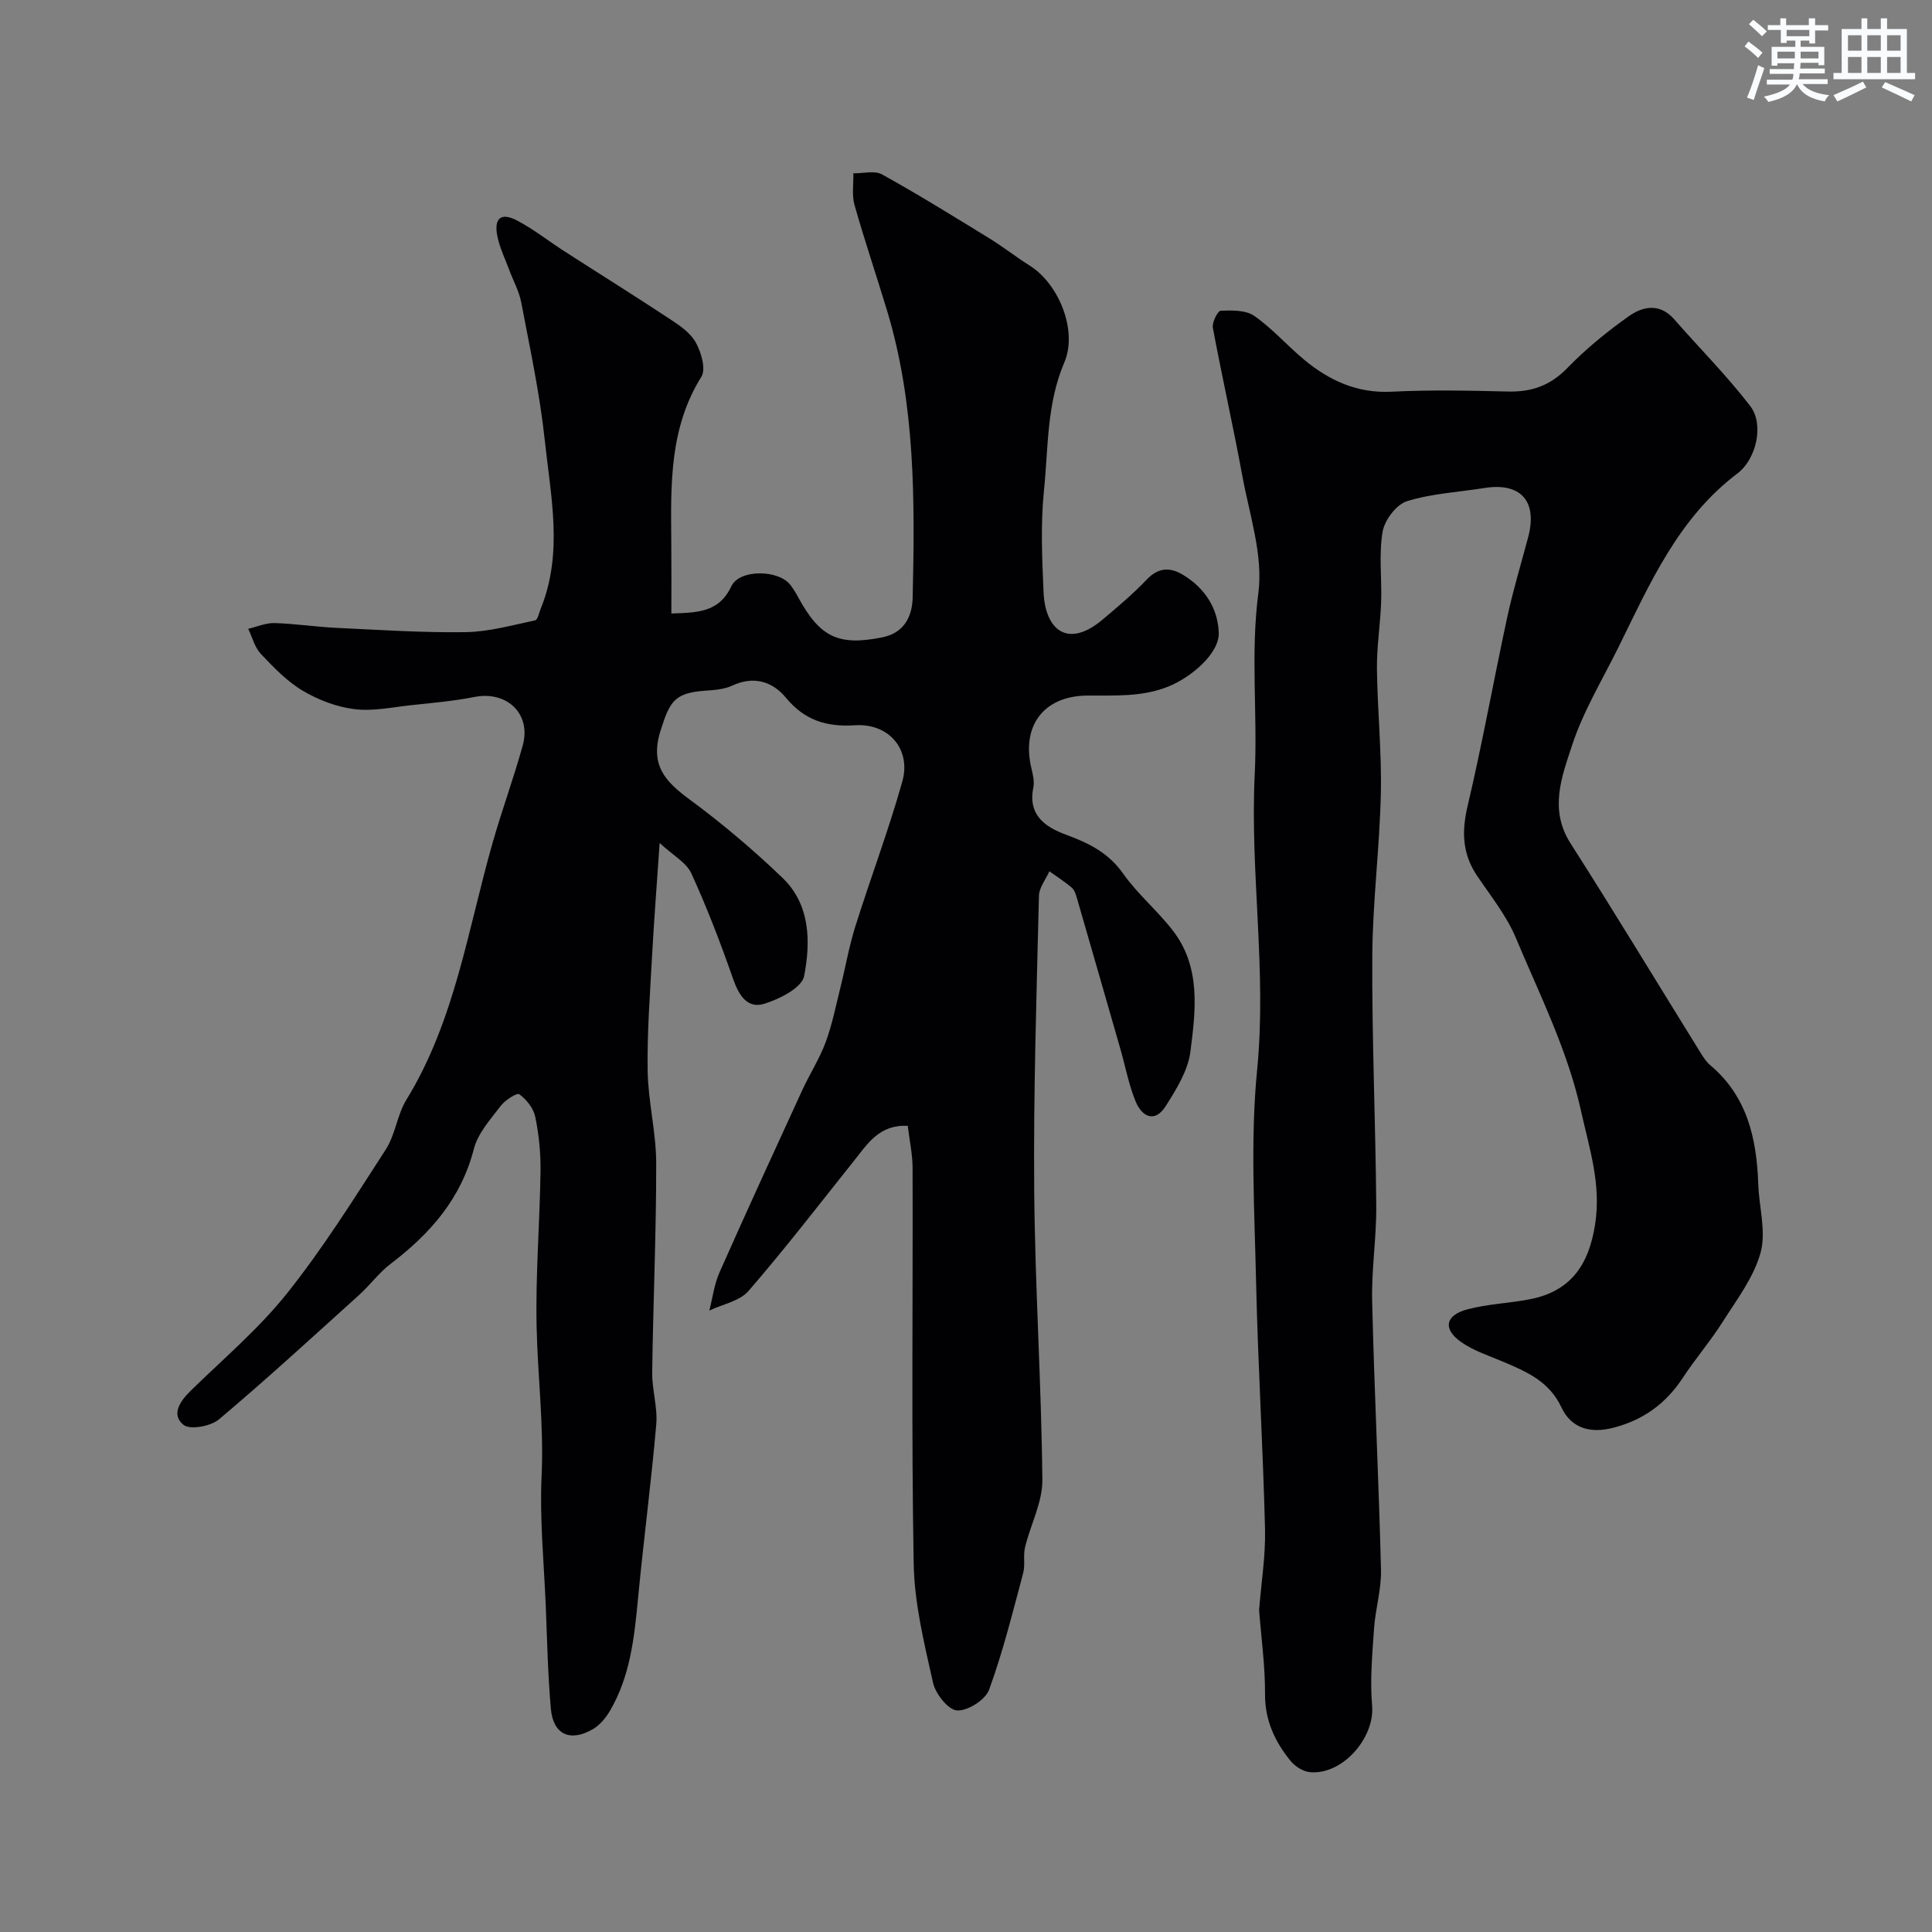
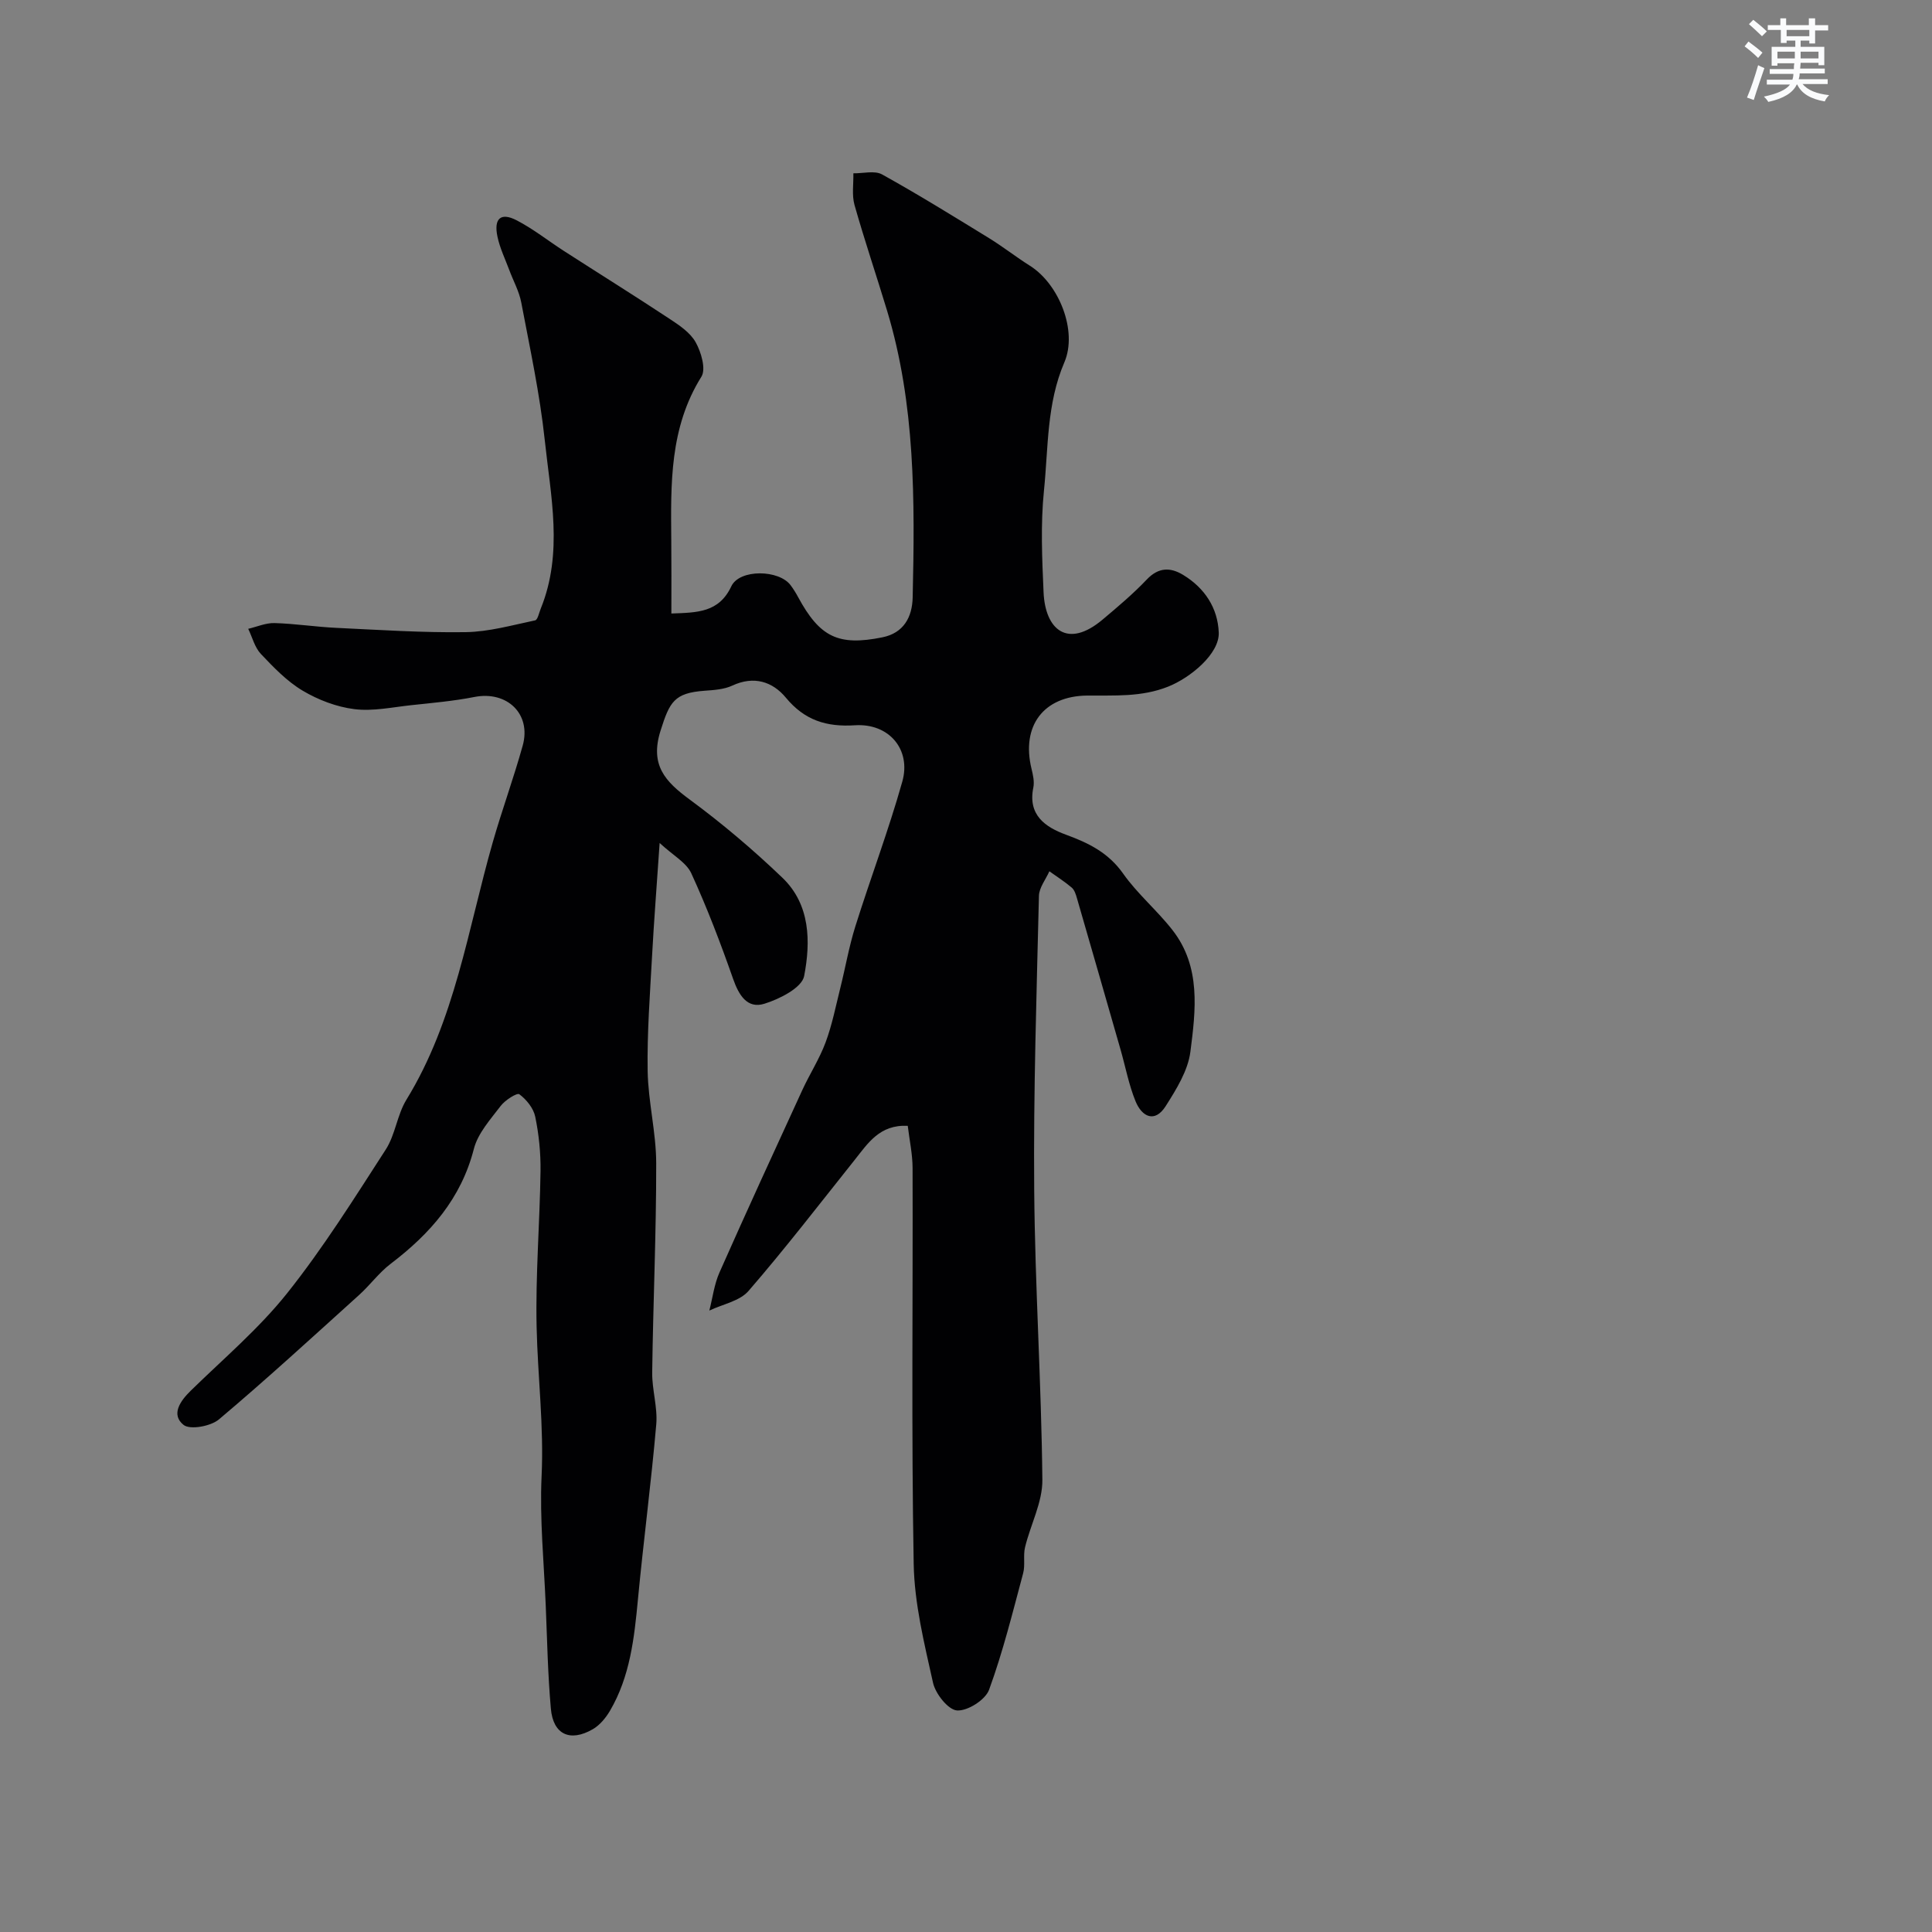
<svg xmlns="http://www.w3.org/2000/svg" enable-background="new 0 0 400 400" viewBox="0 0 400 400">
  <rect x="0" y="0" width="400" height="400" fill="#808080" stroke="none" />
  <path d="m139 127.02c5.34-.2 9.84-.16 12.41-5.63 1.7-3.61 9.88-3.48 12.29-.21.58.78 1.1 1.62 1.56 2.48 4.47 8.24 8.31 10.14 17.43 8.29 4.4-.89 6.18-4.17 6.27-8.28.45-19.98.57-39.94-5.3-59.35-2.21-7.3-4.66-14.53-6.74-21.87-.58-2.05-.19-4.37-.24-6.57 2 .04 4.39-.62 5.94.23 7.5 4.16 14.81 8.69 22.13 13.18 2.91 1.79 5.61 3.92 8.5 5.74 6.02 3.8 9.9 13.5 7.11 20-3.68 8.57-3.31 17.66-4.22 26.55-.71 6.96-.39 14.05-.08 21.07.35 7.7 4.95 11.75 12.23 5.62 3.15-2.65 6.32-5.32 9.15-8.3 2.42-2.54 4.87-2.55 7.52-.94 4.45 2.7 7.17 6.84 7.37 11.93.17 4.39-5.86 9.36-10.48 11.2-5.56 2.21-11.14 1.79-16.79 1.85-8.99.1-13.65 6.26-11.5 15.14.31 1.27.63 2.68.38 3.91-1.17 5.7 2.49 8.19 6.77 9.76 4.71 1.72 8.79 3.74 11.83 8.06 2.97 4.21 7.05 7.62 10.23 11.71 5.91 7.59 4.79 16.57 3.69 25.15-.5 3.92-2.91 7.79-5.11 11.26-2.28 3.6-4.95 2.19-6.25-1-1.4-3.43-2.08-7.14-3.11-10.72-3-10.45-6-20.9-9.03-31.35-.22-.77-.51-1.69-1.08-2.17-1.45-1.23-3.07-2.26-4.62-3.37-.75 1.7-2.12 3.38-2.16 5.1-.48 20.26-1.15 40.53-.98 60.79.16 20.04 1.49 40.06 1.69 60.1.05 4.64-2.46 9.29-3.59 13.98-.41 1.72.07 3.67-.39 5.37-2.17 8.09-4.18 16.26-7.05 24.11-.76 2.09-4.43 4.43-6.63 4.29-1.83-.11-4.47-3.44-4.98-5.74-1.8-8.1-3.85-16.35-4-24.57-.49-27.32-.15-54.65-.23-81.98-.01-2.89-.64-5.77-1-8.75-5.82-.29-8.24 3.61-10.99 7.06-7.26 9.1-14.36 18.33-21.97 27.12-1.83 2.12-5.37 2.75-8.12 4.07.68-2.64 1.01-5.43 2.1-7.89 5.59-12.62 11.36-25.16 17.12-37.7 1.54-3.36 3.58-6.51 4.86-9.96 1.34-3.61 2.09-7.45 3.03-11.21 1.06-4.24 1.8-8.57 3.1-12.72 3.15-10.04 6.89-19.91 9.74-30.03 1.88-6.66-2.76-12.12-9.78-11.67-5.93.38-10.44-1.02-14.33-5.72-2.74-3.31-6.6-4.58-11.07-2.5-1.71.8-3.8.93-5.74 1.07-6.29.46-7.24 2.27-9.14 8.3-2.22 7.09.95 10.48 6.05 14.23 6.73 4.96 13.16 10.41 19.2 16.2 5.79 5.55 5.85 13.27 4.49 20.34-.46 2.42-5.09 4.77-8.25 5.74-3.54 1.09-5.28-1.79-6.46-5.16-2.59-7.39-5.39-14.73-8.65-21.84-1.03-2.25-3.79-3.72-6.56-6.29-.61 9.01-1.18 16.22-1.57 23.44-.43 7.93-1.04 15.87-.91 23.79.11 6.36 1.76 12.71 1.77 19.07.02 14.43-.64 28.86-.83 43.3-.05 3.6 1.15 7.25.84 10.79-1.05 12.08-2.64 24.11-3.79 36.19-.76 8.01-1.62 15.96-5.78 23.07-.87 1.48-2.11 2.99-3.56 3.83-4.73 2.73-8.22 1.1-8.69-4.25-.63-7.09-.77-14.22-1.06-21.34-.37-8.93-1.27-17.89-.86-26.79.49-10.37-.8-20.6-1.03-30.89-.24-10.75.66-21.53.81-32.3.05-3.75-.34-7.58-1.1-11.25-.36-1.75-1.82-3.55-3.29-4.64-.47-.35-2.95 1.22-3.85 2.41-2.12 2.79-4.73 5.66-5.56 8.9-2.65 10.33-9.06 17.58-17.22 23.79-2.42 1.84-4.27 4.41-6.54 6.46-9.6 8.67-19.13 17.42-29.02 25.76-1.7 1.43-6 2.22-7.34 1.13-2.61-2.12-.73-4.89 1.49-7.06 6.77-6.62 14.09-12.82 19.96-20.18 7.48-9.39 13.89-19.64 20.42-29.75 1.99-3.08 2.36-7.19 4.28-10.32 10.09-16.43 12.72-35.3 17.89-53.34 1.92-6.7 4.32-13.26 6.19-19.98 1.83-6.56-3.25-11.39-9.99-10.07-4.31.85-8.72 1.23-13.09 1.7-3.92.42-7.94 1.3-11.77.82-3.69-.46-7.49-1.91-10.7-3.82-3.26-1.94-6.03-4.83-8.67-7.62-1.27-1.35-1.76-3.44-2.61-5.19 1.81-.42 3.64-1.24 5.44-1.19 4.27.12 8.51.79 12.78.99 8.93.42 17.87 1.02 26.79.89 4.81-.07 9.62-1.44 14.39-2.44.54-.11.82-1.6 1.18-2.47 4.67-11.52 2.04-23.29.81-34.9-1.02-9.55-3.07-19-4.86-28.45-.44-2.32-1.66-4.49-2.49-6.74-.85-2.27-1.93-4.5-2.43-6.85-.81-3.78.66-5.12 3.94-3.43 3.45 1.78 6.54 4.25 9.83 6.37 7.27 4.68 14.6 9.25 21.81 14.01 2.04 1.34 4.32 2.86 5.45 4.88 1.14 2.04 2.17 5.55 1.19 7.13-6.62 10.58-6.34 22.23-6.24 33.93.05 4.79.02 9.61.02 15.1z" fill="#010103" />
-   <path d="m260.68 333.35c.44-5.59 1.36-11.2 1.23-16.77-.42-17.04-1.47-34.06-1.85-51.09-.32-14.69-1.21-29.5.22-44.05 2.01-20.49-1.5-40.76-.5-61.18.61-12.45-.9-24.88.75-37.49 1.02-7.81-1.84-16.19-3.32-24.25-1.88-10.24-4.19-20.41-6.1-30.65-.21-1.1 1.01-3.52 1.63-3.54 2.33-.09 5.19-.15 6.95 1.08 3.76 2.62 6.84 6.19 10.4 9.13 5.18 4.27 10.91 6.91 17.98 6.56 8.01-.4 16.06-.24 24.09-.04 4.91.13 8.79-1.21 12.32-4.85 3.87-3.98 8.25-7.56 12.79-10.77 2.88-2.03 6.38-2.72 9.33.64 5.25 6 10.92 11.68 15.77 17.99 2.93 3.81 1.25 11-2.65 13.95-12.27 9.26-18.15 22.84-24.65 36.01-3.31 6.7-7.27 13.21-9.58 20.25-2.11 6.44-4.82 13.29-.34 20.31 9.13 14.29 17.89 28.8 26.83 43.21.6.97 1.23 1.99 2.08 2.71 7.7 6.47 9.64 15.21 9.97 24.65.16 4.76 1.67 9.83.48 14.19-1.4 5.1-4.91 9.69-7.83 14.3-2.53 4-5.65 7.62-8.25 11.58-3.48 5.3-8.05 8.69-14.28 10.34-4.98 1.32-8.86.09-10.88-4.2-2.52-5.35-7.1-7.32-11.92-9.38-2.98-1.27-6.18-2.28-8.79-4.1-3.88-2.7-3.37-5.58 1.23-6.8 4.22-1.12 8.68-1.26 12.98-2.1 8.32-1.63 12.16-6.96 13.48-15.49 1.29-8.36-1.17-15.61-2.9-23.43-2.81-12.7-8.57-24.1-13.5-35.87-1.92-4.59-5.18-8.65-8.01-12.84-3.08-4.55-3.25-9.15-1.99-14.48 3.06-12.97 5.4-26.11 8.22-39.15 1.2-5.55 2.86-11.01 4.32-16.51 1.98-7.46-1.54-11.39-9.08-10.18-5.37.86-10.91 1.13-16.04 2.74-2.19.69-4.62 3.93-5.02 6.34-.8 4.72-.13 9.68-.3 14.53-.16 4.6-.92 9.2-.87 13.8.1 8.6 1 17.21.81 25.79-.24 11.21-1.7 22.4-1.77 33.6-.1 17.26.68 34.52.82 51.79.06 6.6-1.01 13.21-.85 19.79.44 18.53 1.37 37.06 1.83 55.59.1 4.04-1.16 8.09-1.44 12.16-.36 5.31-.86 10.69-.4 15.96.58 6.63-6.09 14.39-12.86 13.78-1.43-.13-3.11-1.2-4.04-2.35-3.24-4-5.32-8.41-5.27-13.88.03-5.76-.78-11.52-1.23-17.33z" fill="#010103" />
  <g fill="#fafbfc">
    <path d="m361.2 9.6.8-1c.9.7 1.9 1.4 2.9 2.3l-.9 1.1c-1-1-2-1.8-2.8-2.4zm.5 10.6c.9-2.1 1.6-4.3 2.3-6.7.4.2.8.4 1.3.6-.7 2.1-1.5 4.3-2.2 6.6zm.4-15.2.9-.9c1 .8 2 1.6 2.8 2.4l-1 1c-.9-.9-1.8-1.7-2.7-2.5zm12.5-1.2h1.2v1.4h2.7v1.1h-2.7v2.7h-1.2v-.6h-1.8v1.3h4.9v3.8h-1.2v-.5h-3.7c0 .4-.1.9-.1 1.2h5.1v1h-5.2c0 .5-.1.9-.2 1.2h6v1h-5.2c1.1 1.3 2.9 2 5.5 2.3-.4.4-.7.8-.9 1.3-2.9-.5-4.8-1.6-5.7-3.5h-.1c-.8 1.7-2.7 2.9-5.9 3.6-.2-.4-.6-.8-.9-1.1 2.8-.6 4.6-1.4 5.4-2.5h-4.8v-1h5.3c.1-.3.2-.7.2-1.2h-4.9v-1h5c0-.4 0-.8.1-1.2h-3.5v.5h-1.2v-3.9h4.9v-1.3h-1.8v.5h-1.2v-2.7h-2.7v-1h2.6v-1.4h1.2v1.4h4.7v-1.4zm-6.6 8.3h3.6c0-.4 0-.9 0-1.4h-3.6zm1.9-4.6h4.7v-1.3h-4.7zm6.6 3.2h-3.7v1.4h3.7z" />
-     <path d="m385.3 3.8h1.3v2.2h2.8v-2.2h1.3v2.2h4.1v9.1h1.7v1.3h-16.9v-1.3h1.7v-9.1h4.1v-2.2zm.4 13.1.7 1.2c-1.8.9-3.8 1.9-6 2.9-.2-.4-.5-.8-.8-1.3 2.3-1 4.3-1.9 6.1-2.8zm-3.1-6.4h2.8v-3.2h-2.8zm0 4.6h2.8v-3.3h-2.8zm4-4.6h2.8v-3.2h-2.8zm0 4.6h2.8v-3.3h-2.8zm3.7 1.9c2.1.9 4.1 1.8 6.1 2.7l-.7 1.3c-2.2-1.1-4.2-2-6.1-2.9zm3.2-9.7h-2.8v3.2h2.8zm-2.8 7.8h2.8v-3.3h-2.8z" />
  </g>
</svg>